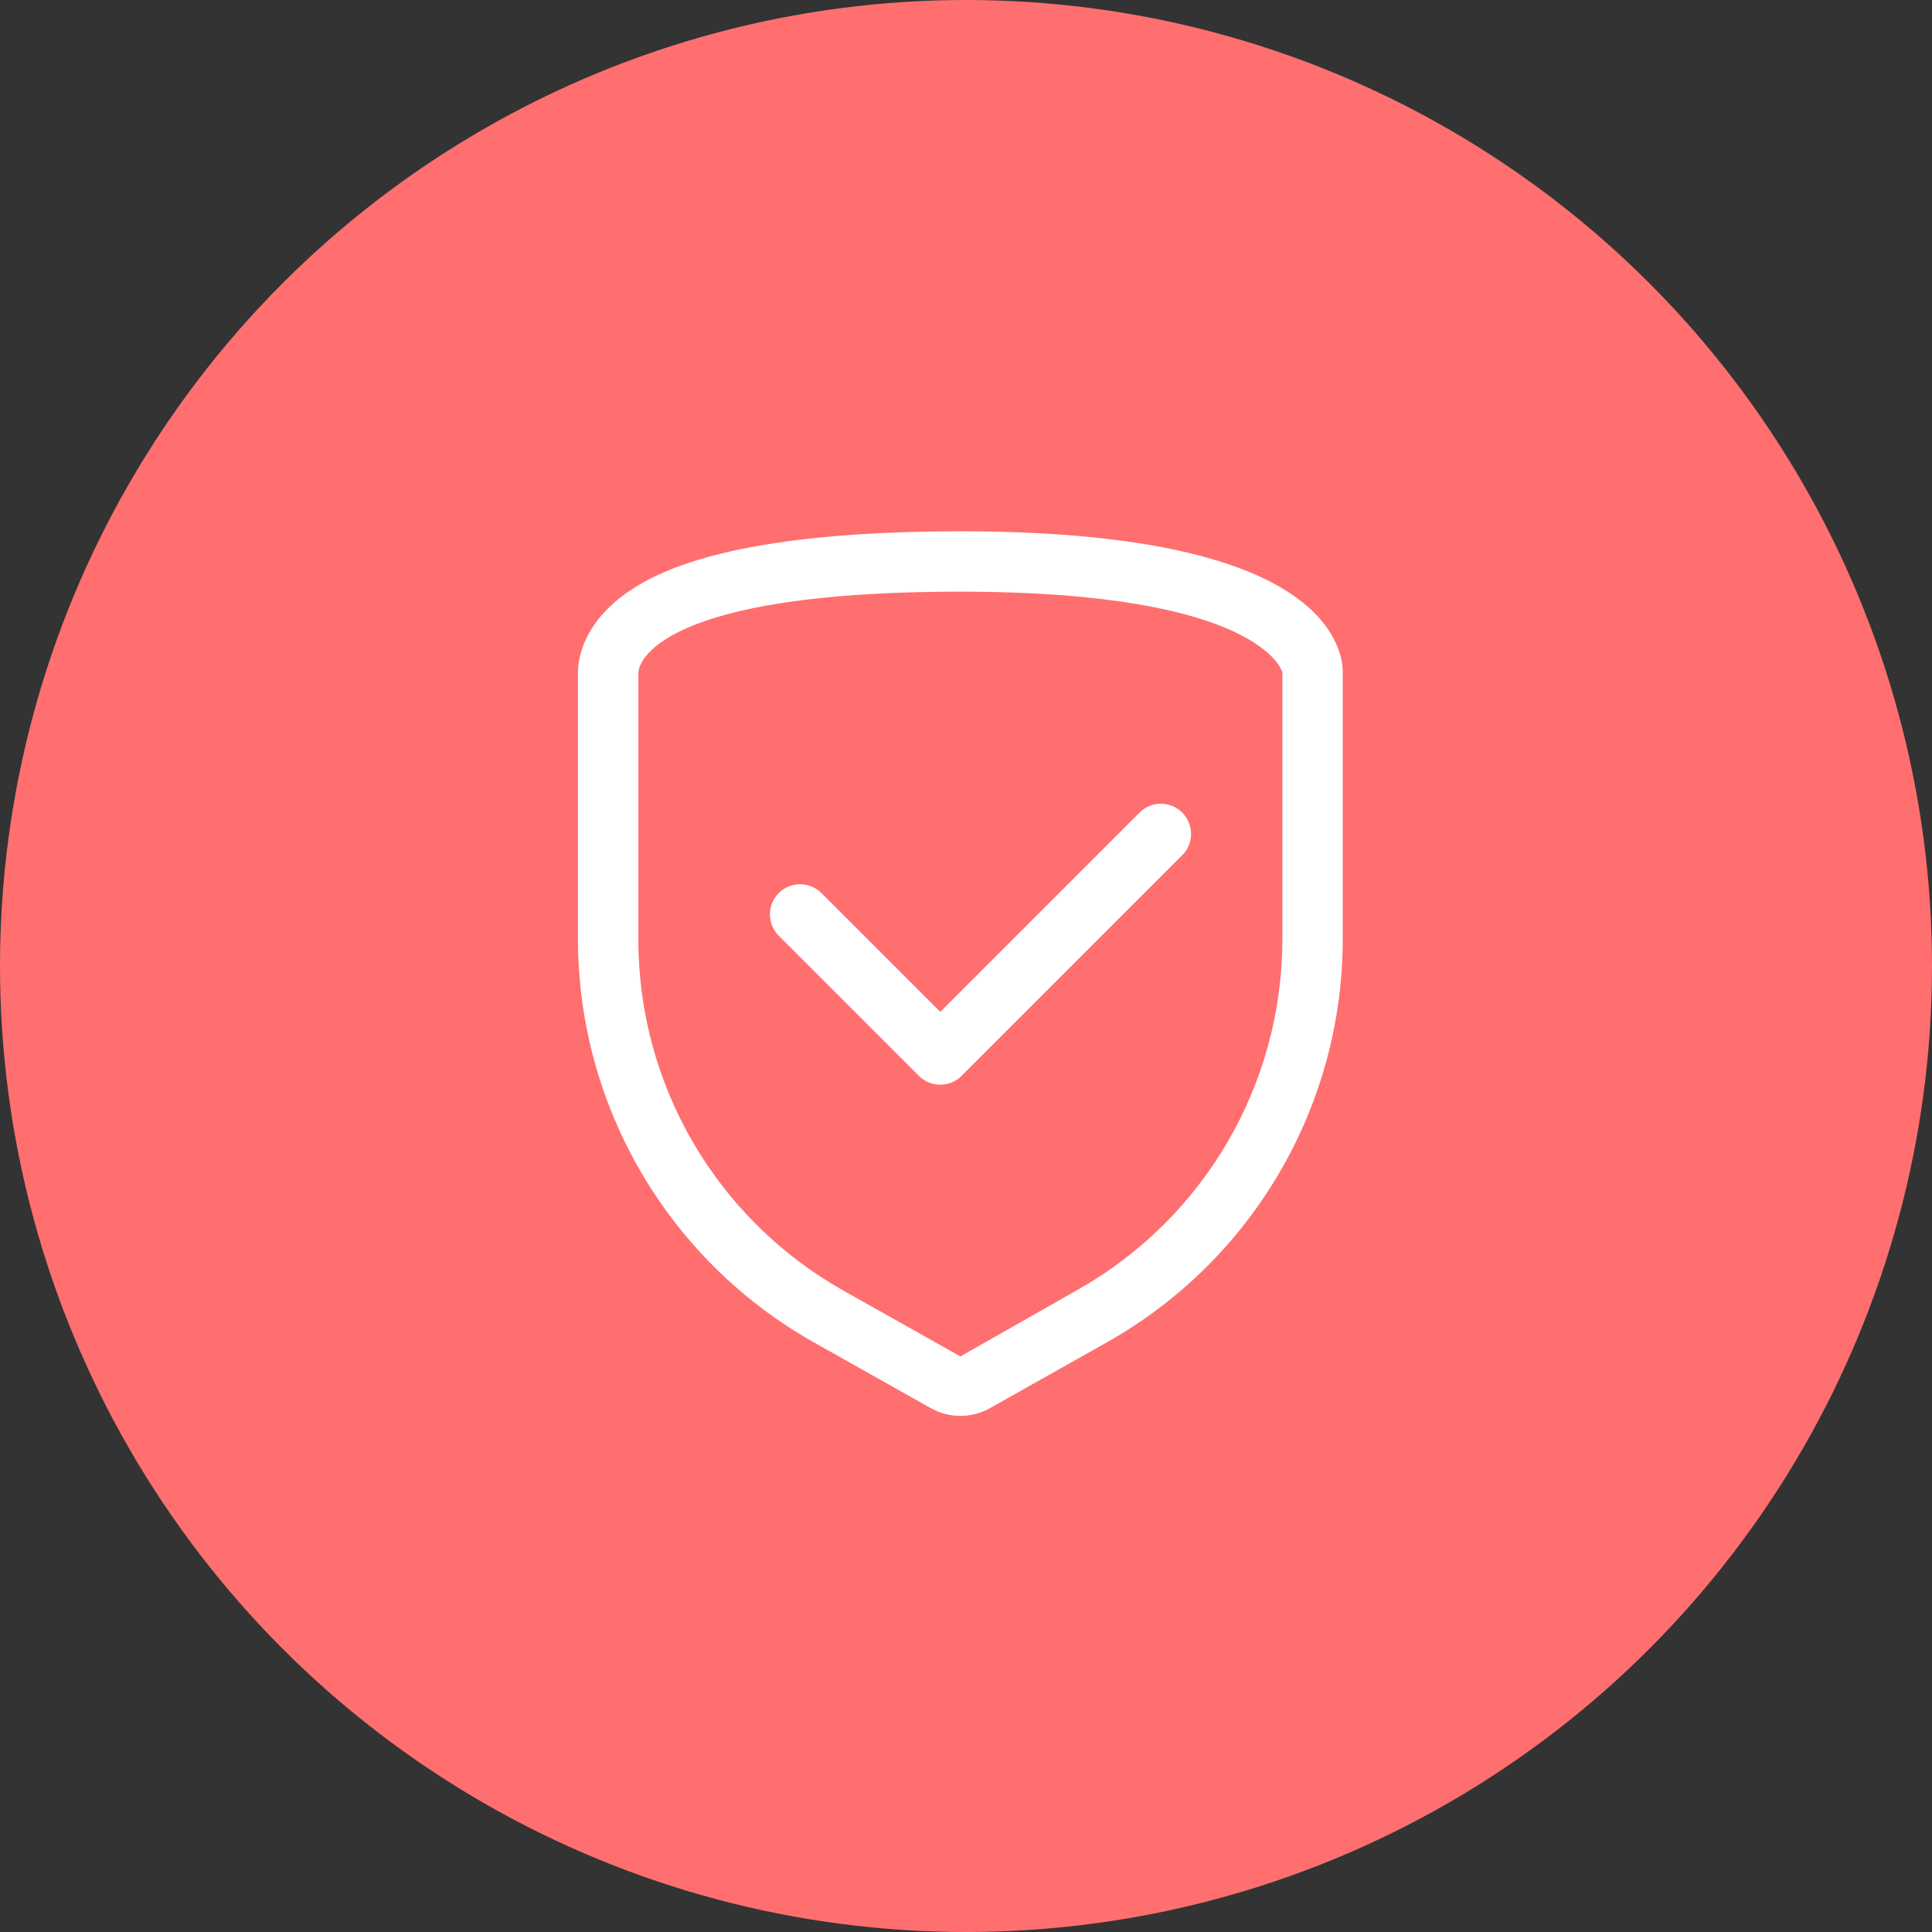
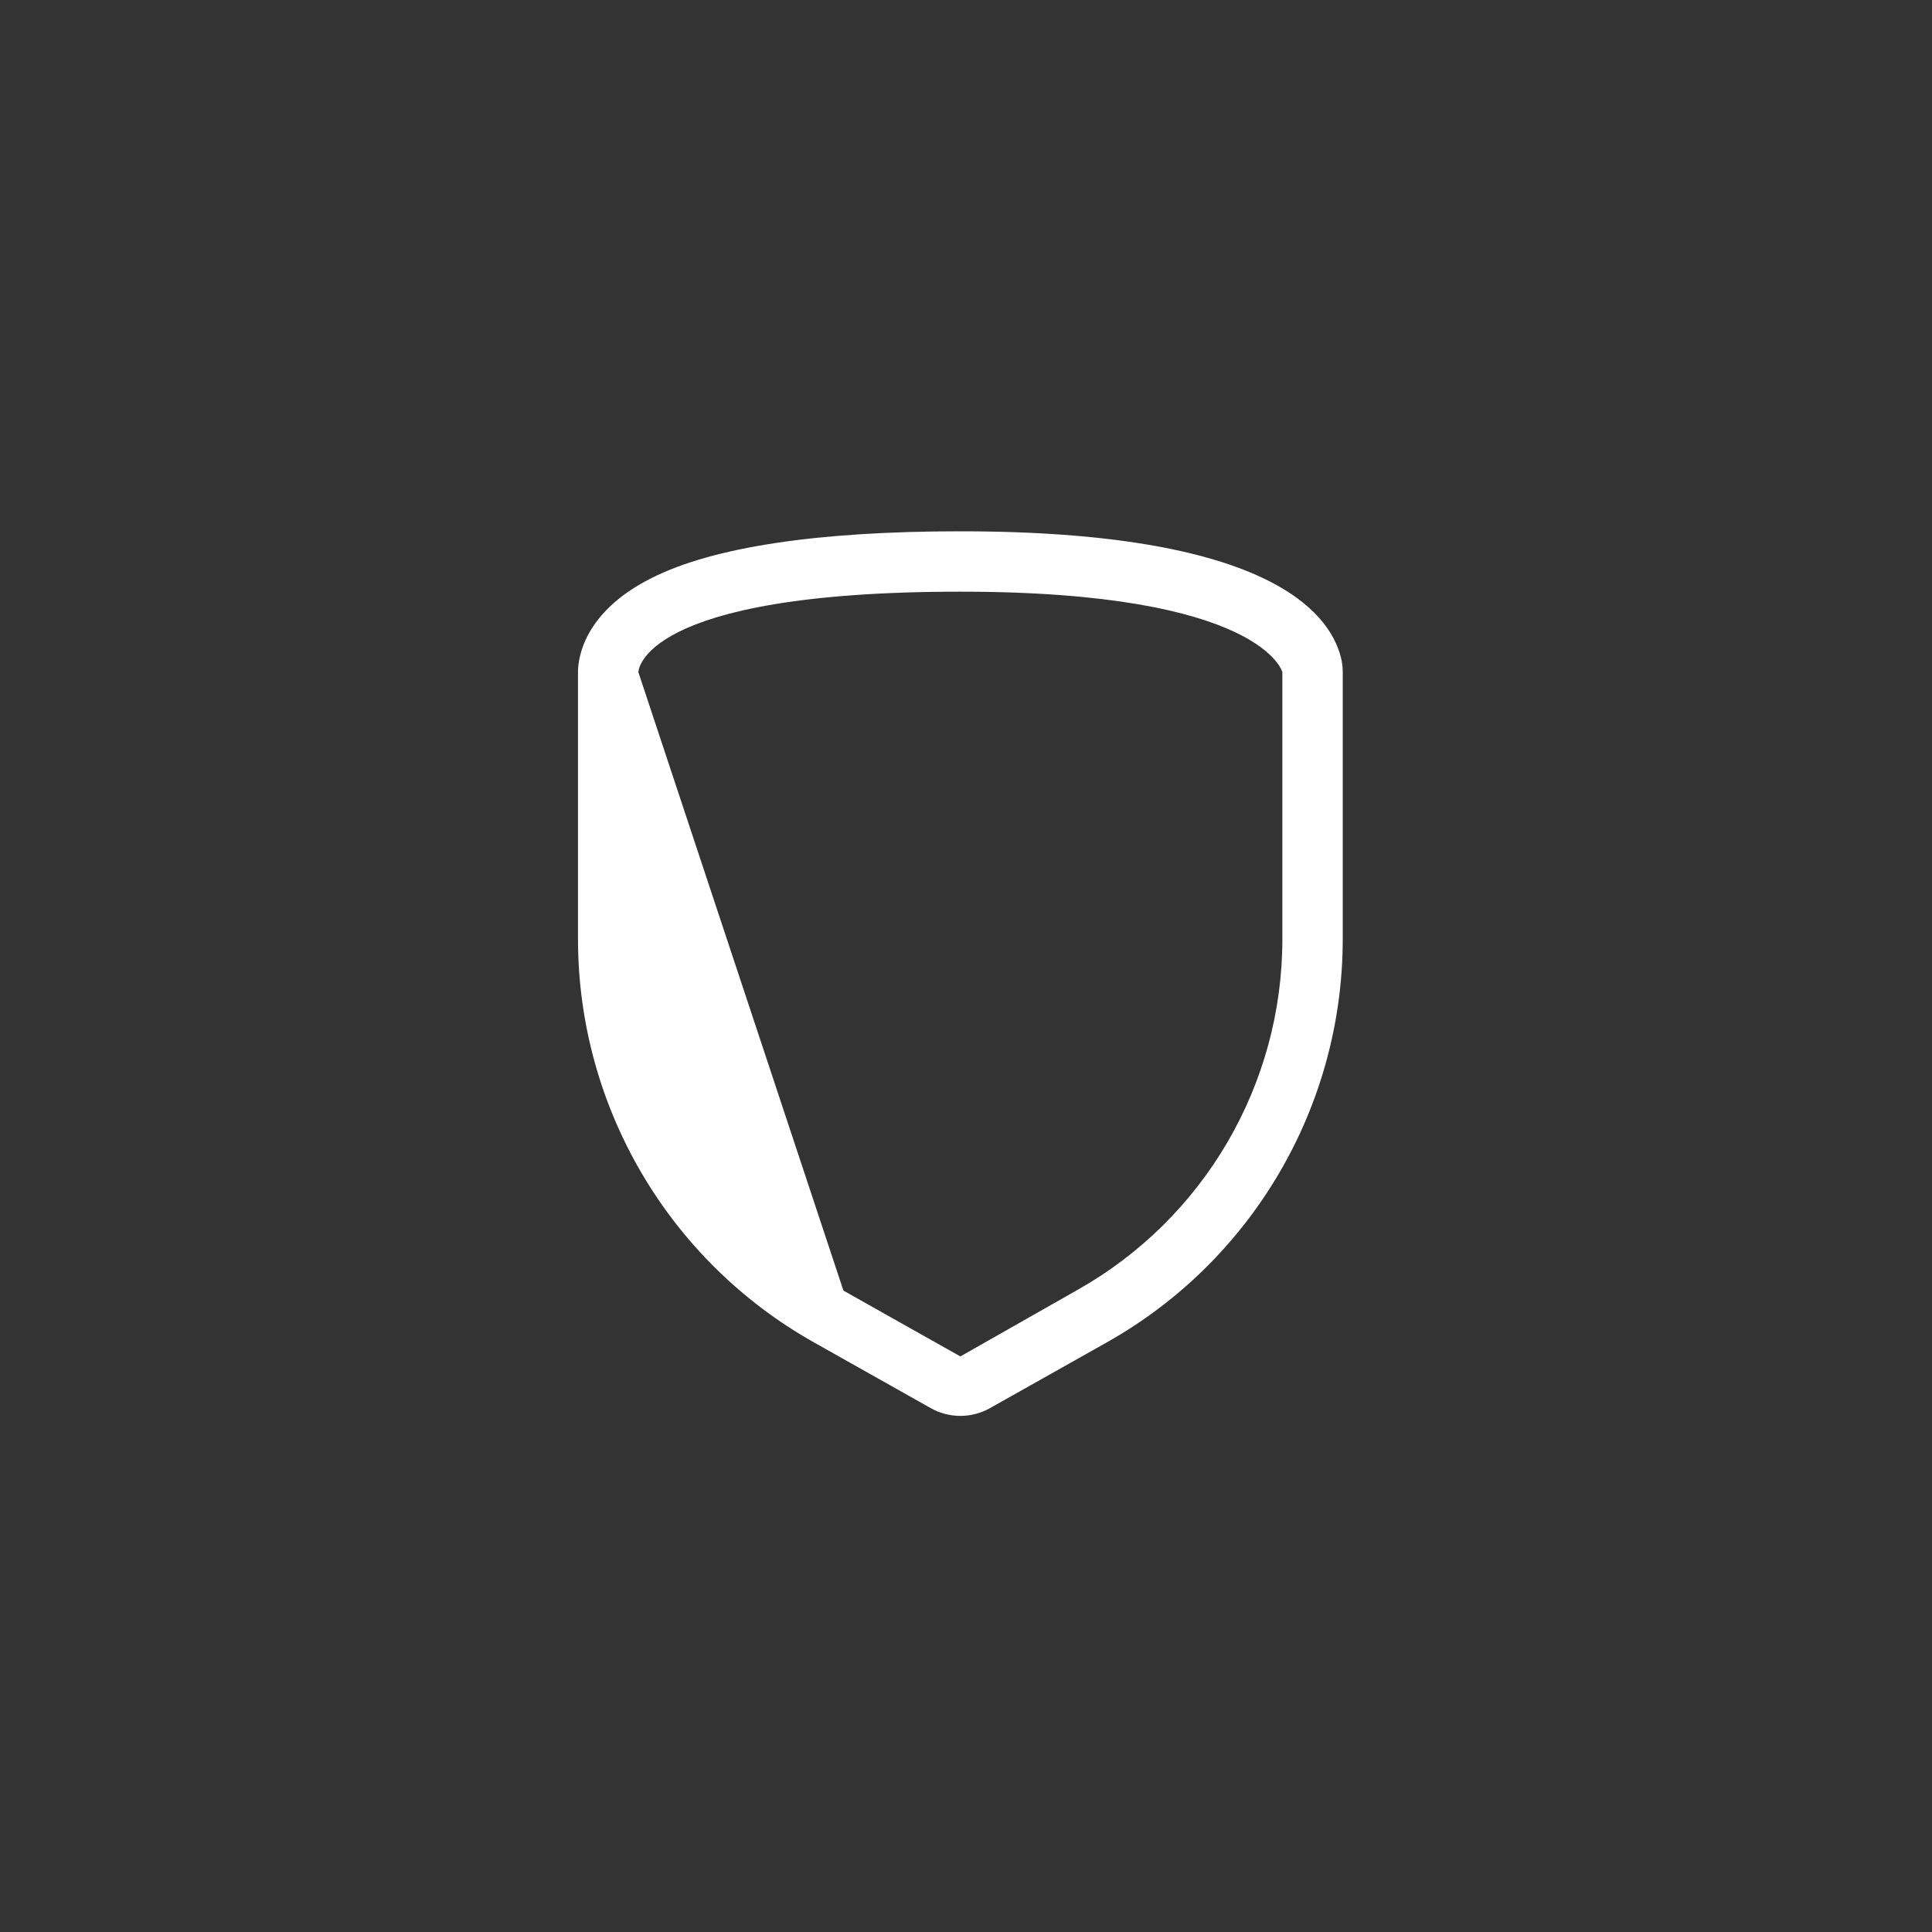
<svg xmlns="http://www.w3.org/2000/svg" width="144px" height="144px" viewBox="0 0 144 144" version="1.1">
  <rect x="0" y="0" width="144" height="144" fill="#333333" stroke="none" />
  <title>Group 8</title>
  <g id="YJ-Six" stroke="none" stroke-width="1" fill="none" fill-rule="evenodd">
    <g id="Group-8">
-       <circle id="Oval-Copy" fill="#FF6F6F" cx="72" cy="72" r="72" />
      <g id="Authorization_success" transform="translate(43, 39)" fill="#FFFFFF">
-         <path d="M56.945,10.005 C56.06,6.495 51.215,0.6 28.58,0.6 C17.915,0.6 10.175,1.77 5.57,4.08 C0.485,6.63 0.08,10.08 0.08,11.1 L0.08,31.05 C0.104,43.488 6.821,54.95 17.66,61.05 L26.375,65.955 C27.744,66.725 29.416,66.725 30.785,65.955 L39.5,61.05 C50.339,54.95 57.056,43.488 57.08,31.05 L57.08,11.1 C57.08,10.731 57.035,10.363 56.945,10.005 Z M52.58,31.005 C52.581,41.841 46.738,51.835 37.295,57.15 L28.58,62.1 L19.865,57.195 C10.422,51.88 4.579,41.886 4.58,31.05 L4.58,11.1 C4.58,11.1 4.58,5.1 28.58,5.1 C51.08,5.1 52.58,11.1 52.58,11.1 L52.58,31.005 Z" id="Shape" />
-         <path d="M41.99,21.51 L27.08,36.42 L18.17,27.51 C17.283,26.684 15.902,26.708 15.045,27.565 C14.188,28.422 14.164,29.803 14.99,30.69 L25.49,41.19 C26.368,42.067 27.792,42.067 28.67,41.19 L45.17,24.69 C45.996,23.803 45.972,22.422 45.115,21.565 C44.258,20.708 42.877,20.684 41.99,21.51 L41.99,21.51 Z" id="Shape" />
+         <path d="M56.945,10.005 C56.06,6.495 51.215,0.6 28.58,0.6 C17.915,0.6 10.175,1.77 5.57,4.08 C0.485,6.63 0.08,10.08 0.08,11.1 L0.08,31.05 C0.104,43.488 6.821,54.95 17.66,61.05 L26.375,65.955 C27.744,66.725 29.416,66.725 30.785,65.955 L39.5,61.05 C50.339,54.95 57.056,43.488 57.08,31.05 L57.08,11.1 C57.08,10.731 57.035,10.363 56.945,10.005 Z M52.58,31.005 C52.581,41.841 46.738,51.835 37.295,57.15 L28.58,62.1 L19.865,57.195 L4.58,11.1 C4.58,11.1 4.58,5.1 28.58,5.1 C51.08,5.1 52.58,11.1 52.58,11.1 L52.58,31.005 Z" id="Shape" />
      </g>
    </g>
  </g>
</svg>